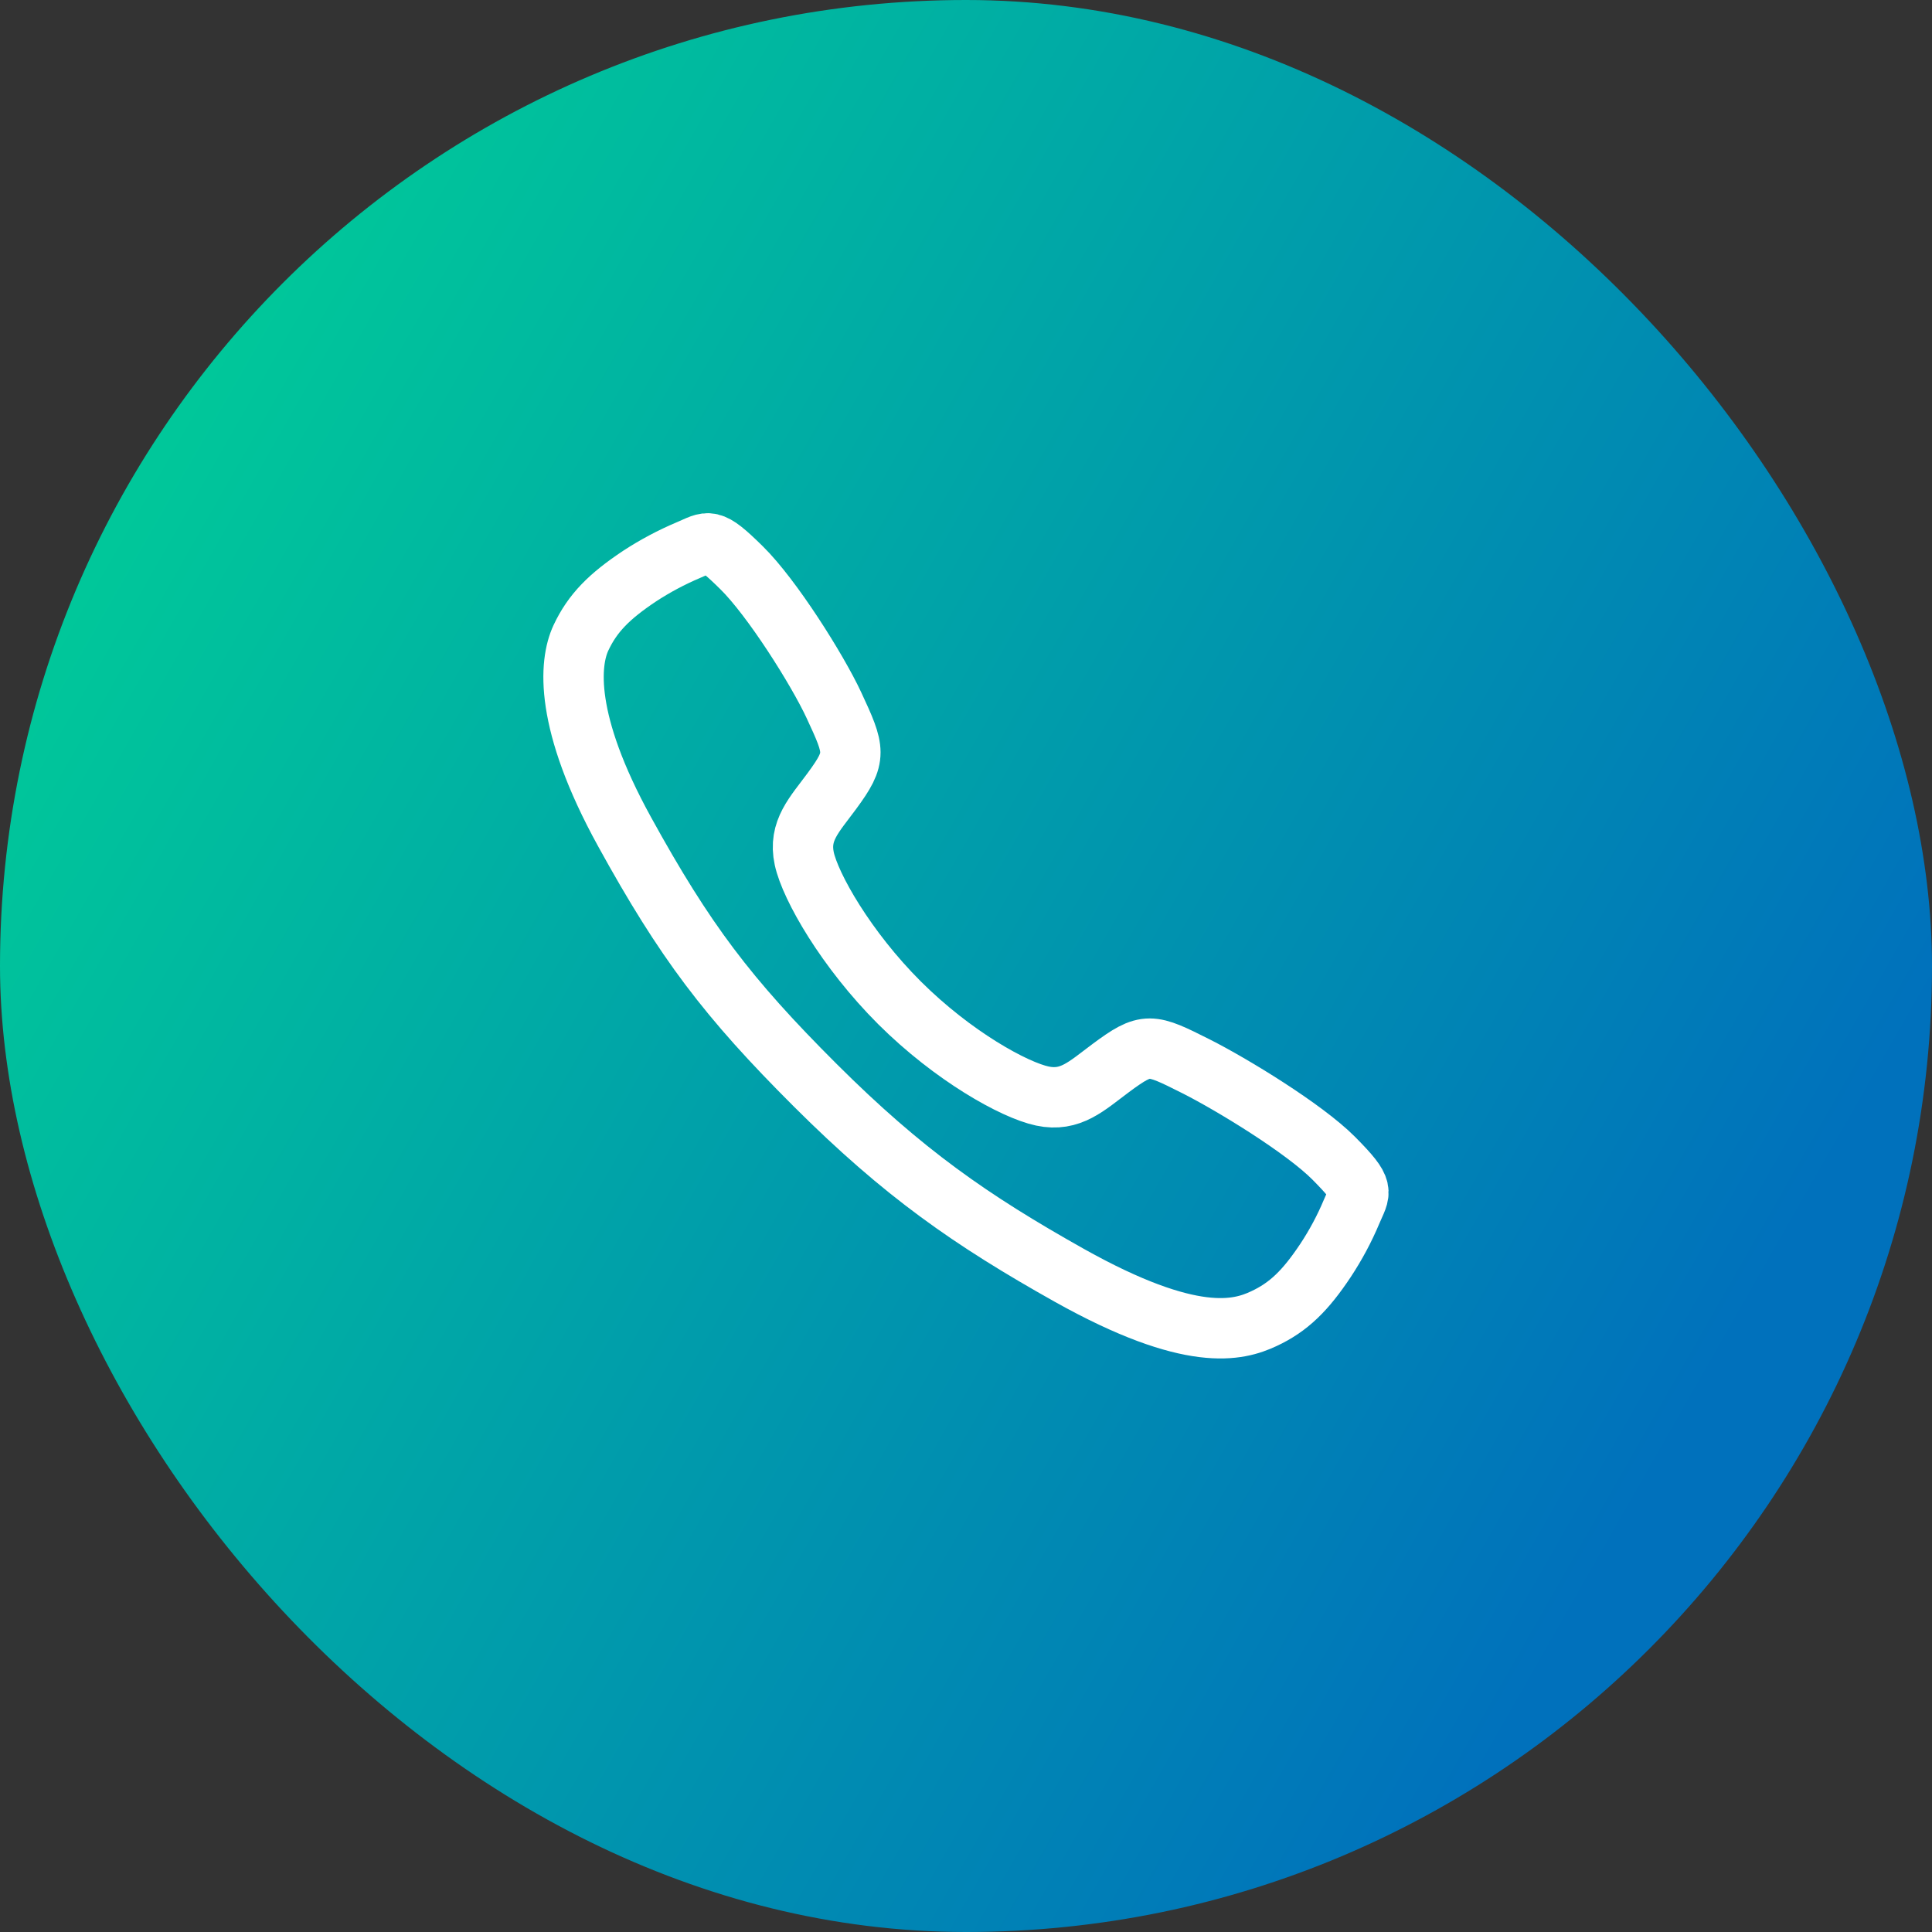
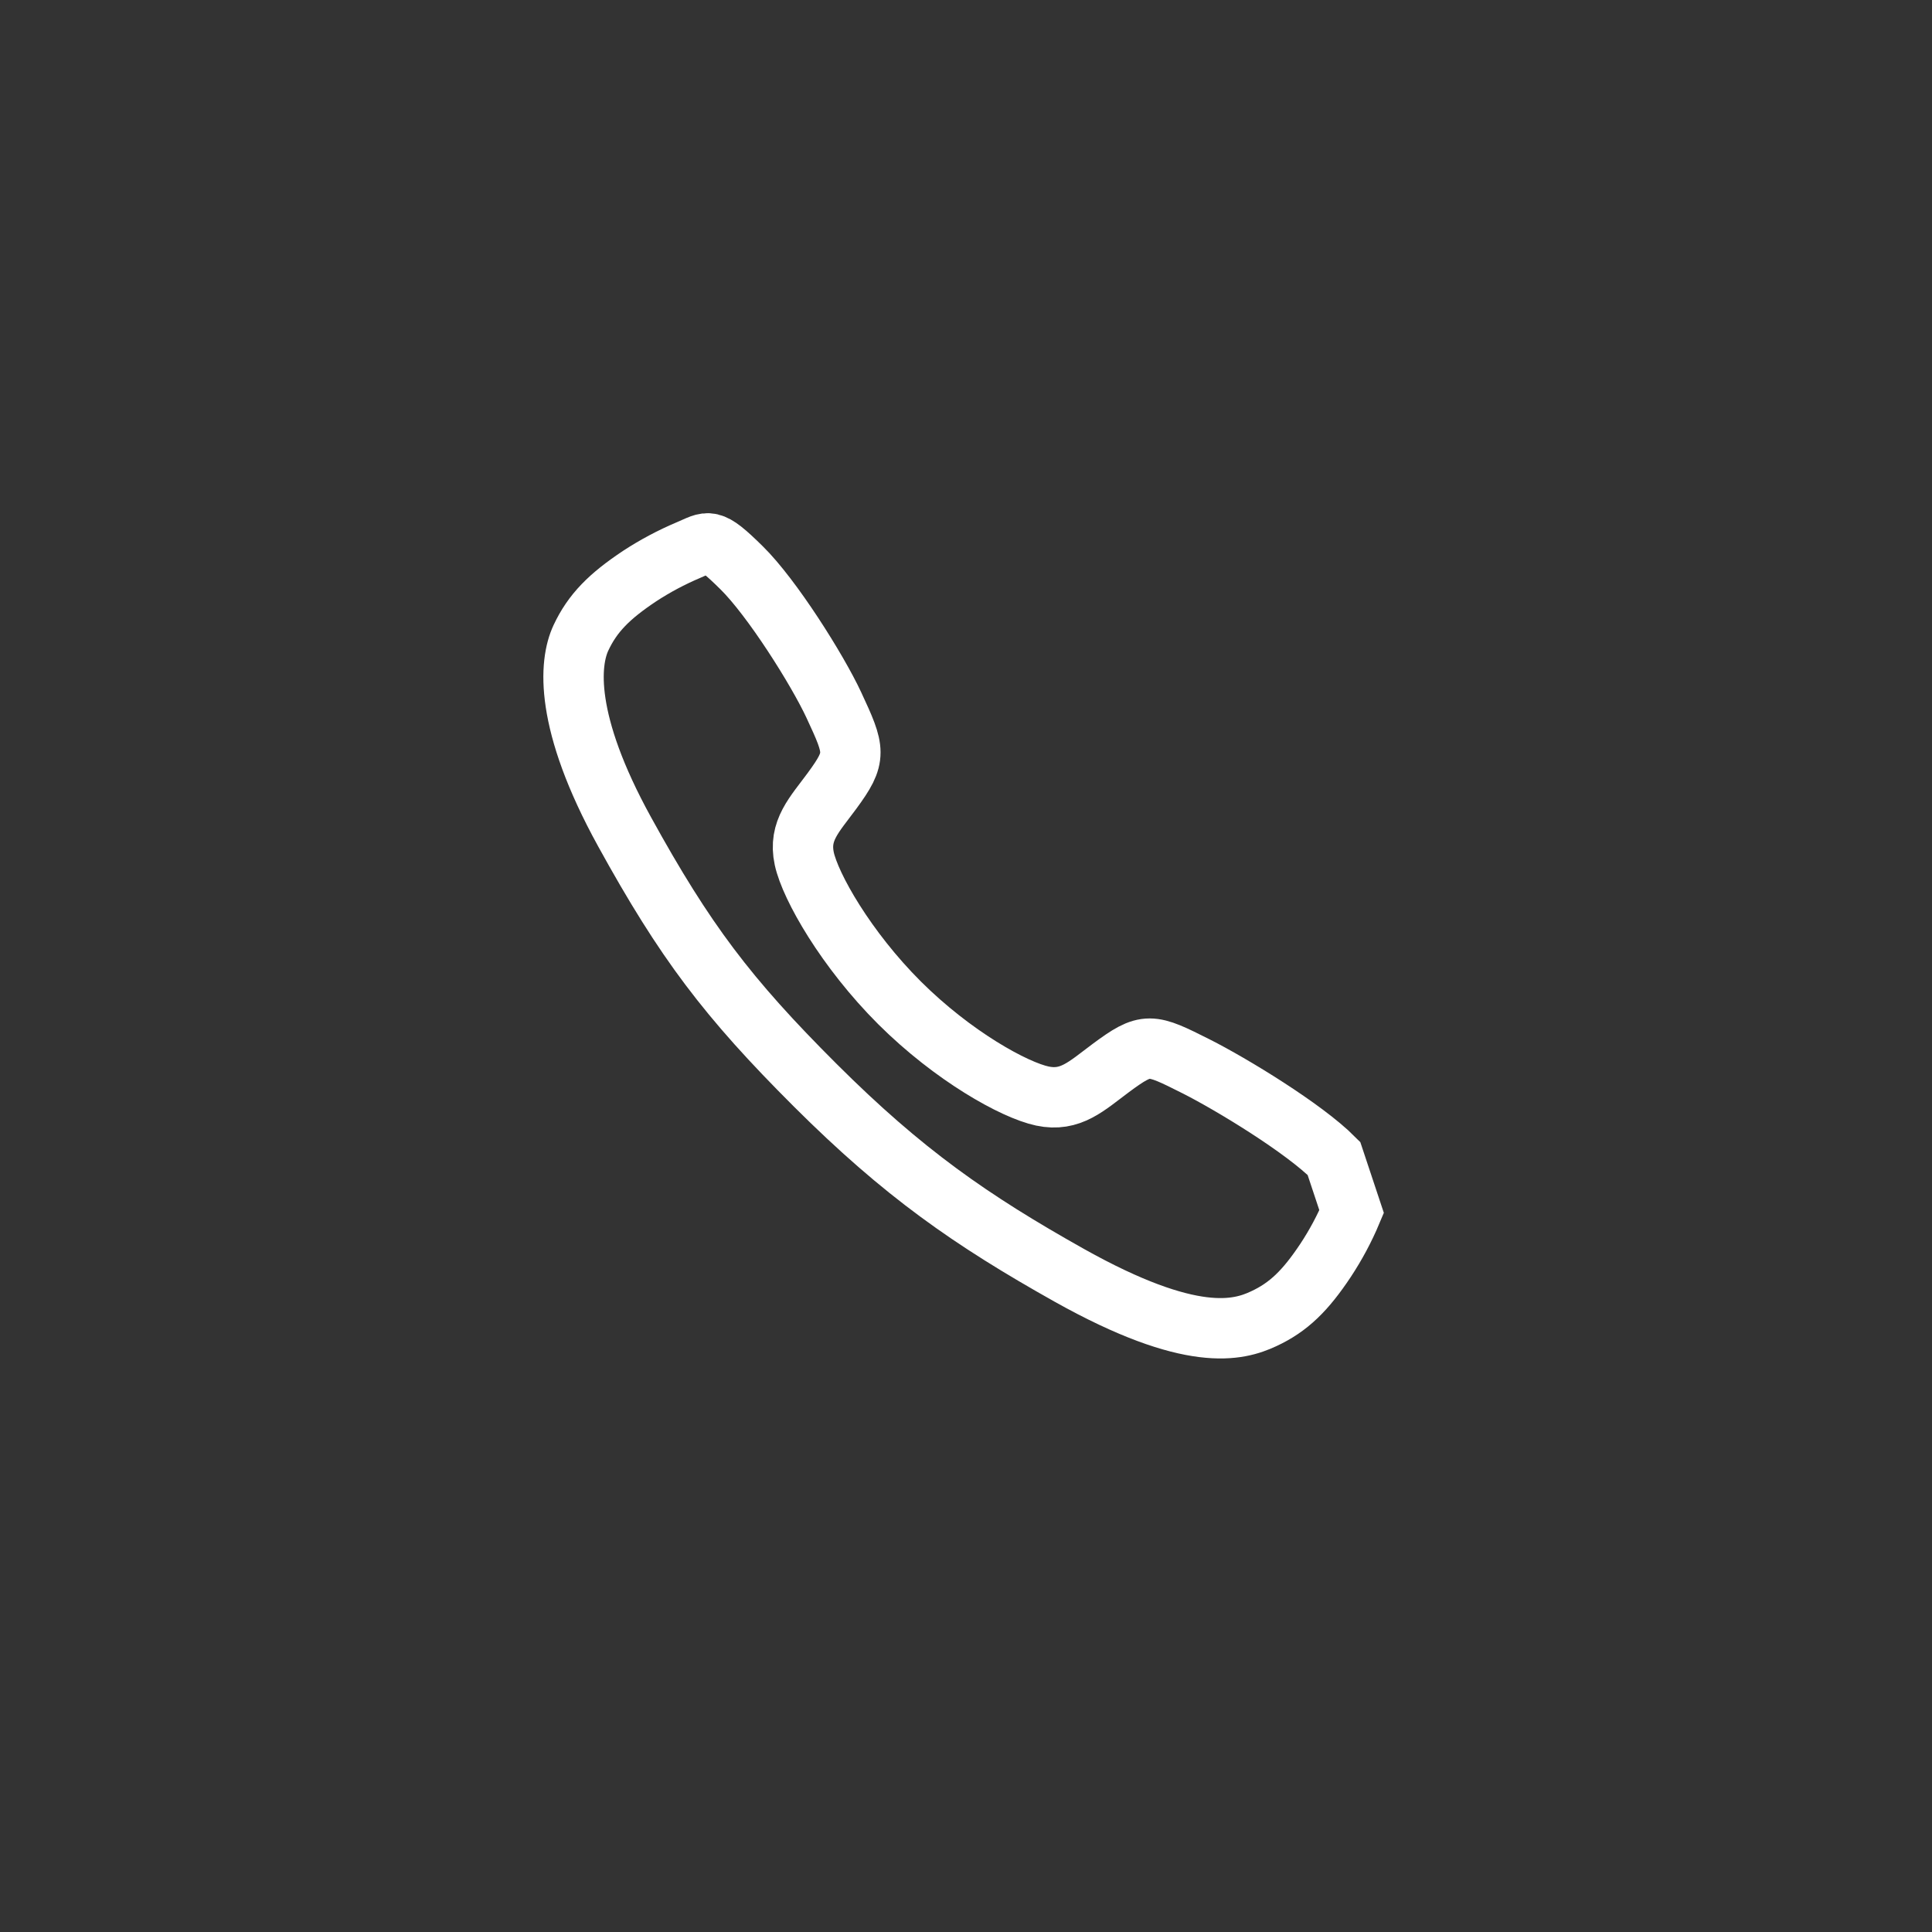
<svg xmlns="http://www.w3.org/2000/svg" width="32" height="32" viewBox="0 0 32 32" fill="none">
  <rect x="0" y="0" width="32" height="32" fill="#333333" stroke="none" />
-   <rect width="32" height="32" rx="16" fill="url(#paint0_linear_6277_435)" />
-   <path d="M22.094 19.187C21.598 18.687 20.396 17.957 19.813 17.663C19.053 17.281 18.991 17.25 18.394 17.693C17.996 17.989 17.731 18.253 17.265 18.154C16.799 18.055 15.787 17.494 14.9 16.611C14.014 15.727 13.421 14.685 13.321 14.221C13.221 13.756 13.49 13.495 13.783 13.096C14.196 12.533 14.165 12.439 13.812 11.68C13.537 11.089 12.786 9.899 12.284 9.405C11.747 8.875 11.747 8.968 11.401 9.112C11.12 9.231 10.849 9.375 10.594 9.542C10.094 9.875 9.816 10.151 9.622 10.565C9.428 10.98 9.341 11.952 10.343 13.773C11.345 15.593 12.049 16.524 13.504 17.976C14.959 19.427 16.078 20.207 17.714 21.125C19.738 22.258 20.514 22.037 20.93 21.843C21.346 21.65 21.623 21.375 21.956 20.875C22.124 20.62 22.269 20.35 22.387 20.068C22.531 19.724 22.625 19.724 22.094 19.187Z" stroke="white" stroke-miterlimit="10" />
+   <path d="M22.094 19.187C21.598 18.687 20.396 17.957 19.813 17.663C19.053 17.281 18.991 17.25 18.394 17.693C17.996 17.989 17.731 18.253 17.265 18.154C16.799 18.055 15.787 17.494 14.9 16.611C14.014 15.727 13.421 14.685 13.321 14.221C13.221 13.756 13.49 13.495 13.783 13.096C14.196 12.533 14.165 12.439 13.812 11.68C13.537 11.089 12.786 9.899 12.284 9.405C11.747 8.875 11.747 8.968 11.401 9.112C11.12 9.231 10.849 9.375 10.594 9.542C10.094 9.875 9.816 10.151 9.622 10.565C9.428 10.98 9.341 11.952 10.343 13.773C11.345 15.593 12.049 16.524 13.504 17.976C14.959 19.427 16.078 20.207 17.714 21.125C19.738 22.258 20.514 22.037 20.93 21.843C21.346 21.65 21.623 21.375 21.956 20.875C22.124 20.62 22.269 20.35 22.387 20.068Z" stroke="white" stroke-miterlimit="10" />
  <defs>
    <linearGradient id="paint0_linear_6277_435" x1="29.589" y1="20.679" x2="-0.937" y2="3.254" gradientUnits="userSpaceOnUse">
      <stop stop-color="#0071BC" />
      <stop offset="1" stop-color="#00D694" />
    </linearGradient>
  </defs>
</svg>